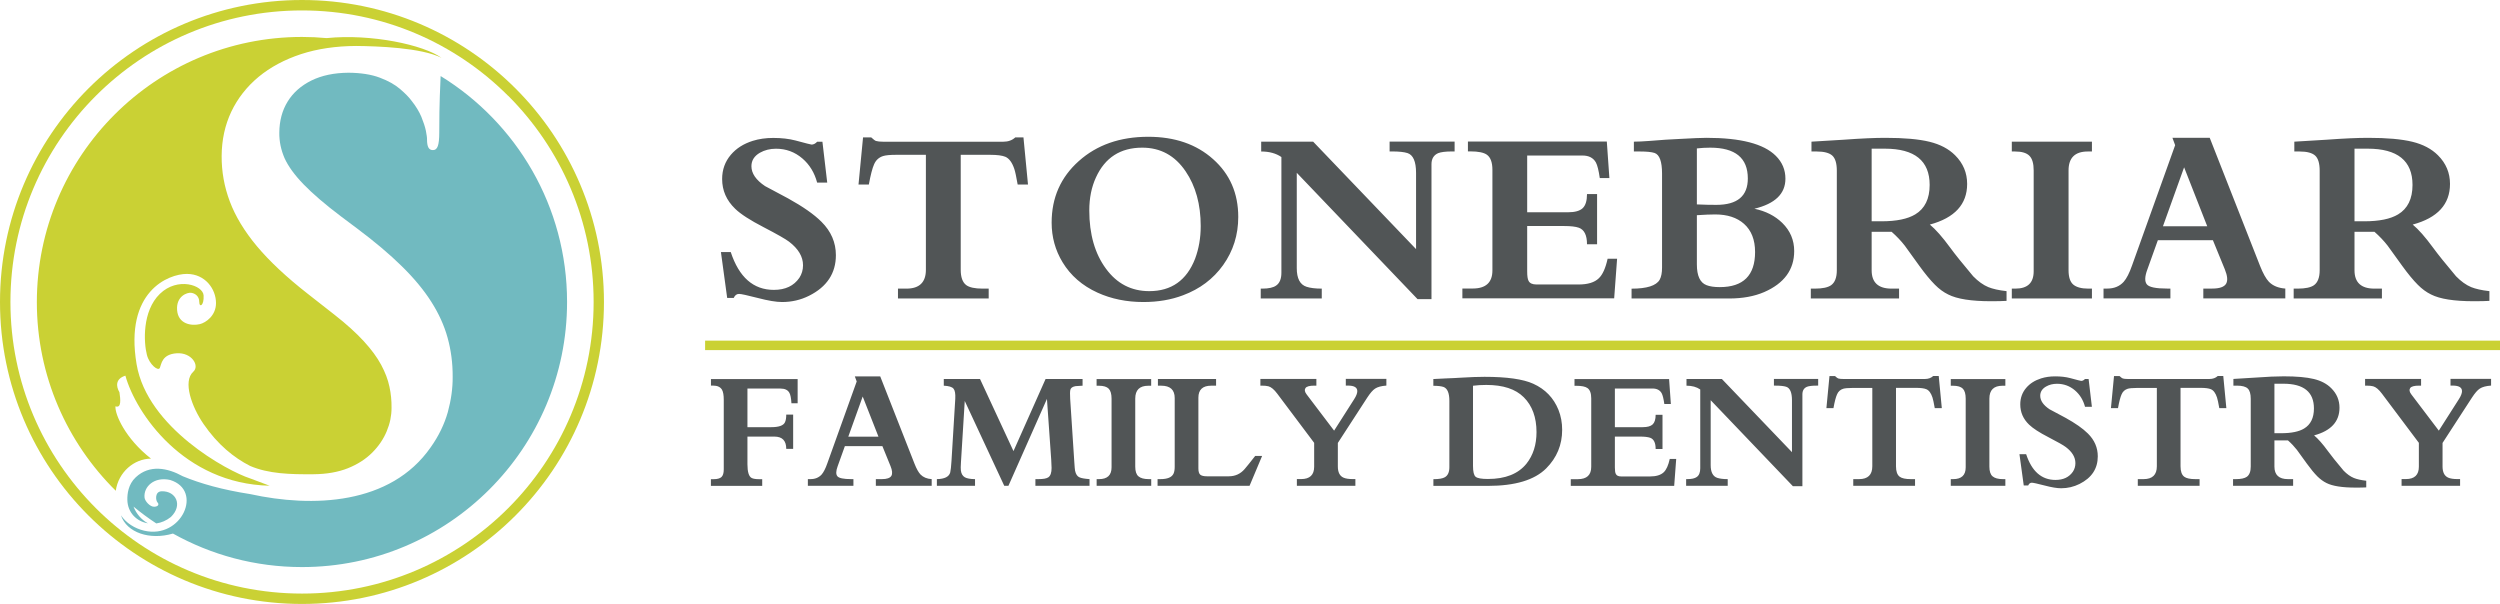
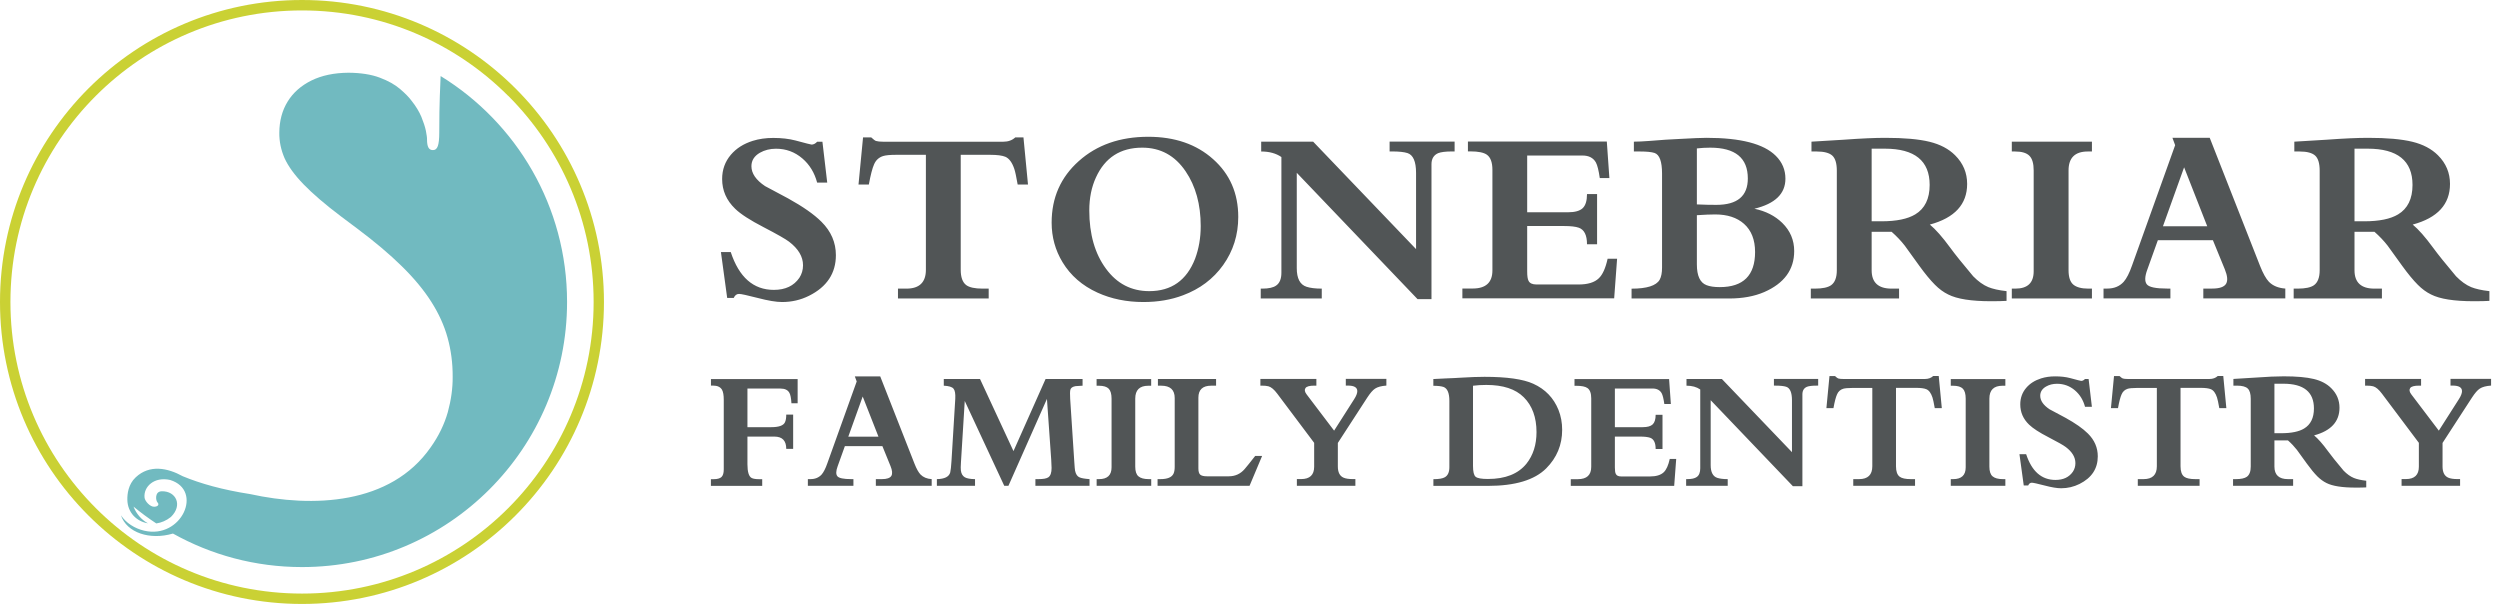
<svg xmlns="http://www.w3.org/2000/svg" id="Layer_2" data-name="Layer 2" viewBox="0 0 496.06 119.85">
  <defs>
    <style>
      .cls-1, .cls-2 {
        fill: #cad134;
      }

      .cls-3 {
        fill: #71bac0;
      }

      .cls-3, .cls-2 {
        fill-rule: evenodd;
      }

      .cls-4 {
        fill: #515556;
      }
    </style>
  </defs>
  <g id="Layer_1-2" data-name="Layer 1">
    <path class="cls-1" d="M100.83,19.02C90.36,8.54,75.9,2.07,59.92,2.07s-30.44,6.48-40.91,16.95C8.54,29.49,2.07,43.95,2.07,59.92s6.48,30.44,16.95,40.91c10.47,10.47,24.94,16.95,40.91,16.95s30.44-6.48,40.91-16.95c10.47-10.47,16.95-24.94,16.95-40.91s-6.48-30.44-16.95-40.91M59.92,0c16.54,0,31.53,6.71,42.37,17.55,10.84,10.84,17.55,25.83,17.55,42.37s-6.71,31.53-17.55,42.37-25.83,17.55-42.37,17.55-31.53-6.71-42.37-17.55C6.71,91.45,0,76.47,0,59.92S6.71,28.4,17.55,17.55C28.4,6.71,43.38,0,59.92,0Z" />
    <path class="cls-3" d="M87.45,15.1c15.04,9.26,25.07,25.87,25.07,44.82,0,29.04-23.55,52.6-52.6,52.6-9.3,0-18.03-2.42-25.6-6.65-4.58,1.36-9.18-.17-10.32-3.62h0c1.03,1.53,2.7,2.6,4.61,3.05,7.43,1.73,11.79-8.01,5.16-10.06-3.17-.72-5.31,1.33-5.09,3.49.07.71,1.1,1.86,1.93,1.82.82-.03,1-.5.64-.86-.36-.36-.6-2.21.88-2.21,2.79-.05,4.19,2.76,1.78,5.1-.91.73-1.91,1.14-2.9,1.28-1.57-1.03-3.08-2.15-4.52-3.34.53,1.37,1.56,2.63,2.87,3.32-2.23-.36-4.05-2.11-4.09-4.68-.02-1.13.17-3.06,1.66-4.45,2.77-2.6,6.34-1.86,9.34-.21,3.5,1.45,7.89,2.69,13.37,3.54,12.36,2.71,27.86,2.17,35.83-9.3,1.6-2.25,2.71-4.58,3.39-6.97.65-2.4.98-4.73.96-6.98.02-2.73-.33-5.31-1-7.75-.67-2.44-1.75-4.81-3.23-7.14-1.48-2.33-3.42-4.68-5.85-7.06-2.42-2.39-5.37-4.87-8.85-7.48-1.08-.81-2.16-1.62-3.23-2.42-3.18-2.4-5.64-4.52-7.43-6.37-1.79-1.85-3.04-3.58-3.77-5.19-.71-1.64-1.06-3.33-1.04-5.06.02-2.33.56-4.39,1.65-6.16,1.1-1.79,2.67-3.17,4.73-4.19,2.04-1,4.48-1.52,7.35-1.54,2.48.02,4.56.35,6.21.98,1.66.62,2.98,1.37,4,2.23,1.02.87,1.81,1.67,2.37,2.44.81,1.02,1.42,2.04,1.87,3.08.42,1.04.73,1.96.9,2.77.15.81.25,1.4.23,1.77,0,.69.09,1.21.27,1.56.19.35.48.52.89.52.46.02.79-.25.98-.79.19-.52.29-1.42.29-2.67,0-2.98.04-5.41.11-7.27l.16-3.94Z" />
-     <path class="cls-2" d="M59.92,7.33c1.65,0,3.28.08,4.89.23,8.9-.9,19.29,1.36,22.8,3.92-3.97-2.03-12.79-2.32-16.95-2.36-4.02.02-7.68.56-10.93,1.62-3.27,1.08-6.08,2.58-8.43,4.52-2.35,1.96-4.14,4.25-5.41,6.91-1.25,2.66-1.89,5.58-1.91,8.77-.02,3.1.52,6.12,1.62,9.04,1.1,2.92,2.88,5.89,5.39,8.89,2.52,3,5.87,6.14,10.08,9.43,1.77,1.39,3.54,2.77,5.31,4.16,2.39,1.87,4.31,3.62,5.81,5.25,1.5,1.64,2.64,3.19,3.44,4.68.79,1.48,1.35,2.92,1.64,4.33.31,1.41.44,2.81.42,4.22,0,1.56-.31,3.1-.96,4.64-.64,1.54-1.6,2.96-2.87,4.23-1.29,1.29-2.91,2.33-4.83,3.1-1.94.77-4.21,1.17-6.81,1.19-4.7.04-8.91-.08-12.58-1.64-3.23-1.64-6.45-4.25-9.24-8.31-2.36-3.43-4.18-8.47-2.04-10.4,1.31-1.18-.32-3.86-3.32-3.65-2.94.21-3,2.15-3.32,2.89-.32.75-2.08-.66-2.57-2.57-.64-2.46-.96-8.68,2.57-12.11,3.54-3.43,8.58-1.71,8.68.32.11,2.04-.86,2.47-.86,1.29s-.86-1.72-1.61-1.82c-.75-.11-3,.64-2.79,3.43.21,2.79,2.86,3.18,4.5,2.79,1.25-.3,3.22-1.72,3.22-4.18,0-2.79-2.14-5.79-5.79-5.79s-12.4,3.46-9.97,17.91c2.11,12.58,18.03,21.22,22.54,22.67,1.29.49,2.57.97,3.86,1.45-17.06-.38-26.56-14.41-28.62-21.84-1.97.62-1.89,2.09-1.18,3.29.21,1.39.42,3.23-.79,2.79-.14,1.54,1.91,6.36,7.05,10.38-3.36.03-6.47,2.67-6.99,6.38-9.66-9.54-15.66-22.79-15.66-37.43C7.33,30.88,30.88,7.33,59.92,7.33" />
    <path class="cls-4" d="M467.19,29.5v14.41h1.95c2.97,0,5.19-.46,6.7-1.37,1.9-1.14,2.86-3.09,2.86-5.84,0-4.8-2.97-7.2-8.9-7.2h-2.61ZM467.19,46.01v7.62c0,2.43,1.32,3.64,3.95,3.64h1.49v1.95h-17.51v-1.95h.8c1.52,0,2.59-.23,3.23-.68.75-.54,1.13-1.53,1.13-2.96v-19.76c0-1.45-.3-2.44-.89-2.99-.59-.54-1.63-.82-3.09-.82h-1.05v-1.95l6.45-.39c3.4-.25,6.14-.37,8.2-.37,3.73,0,6.65.26,8.77.78,2.12.52,3.81,1.41,5.08,2.68,1.6,1.59,2.39,3.49,2.39,5.69,0,4.04-2.47,6.73-7.4,8.06,1.15.95,2.49,2.47,4.03,4.57.96,1.32,2.49,3.22,4.57,5.69.99,1.01,1.99,1.73,3,2.15.87.35,2.07.63,3.62.8v1.93c-.73.05-1.77.07-3.1.07-3.89,0-6.72-.44-8.48-1.34-.93-.45-1.81-1.1-2.63-1.93-.92-.92-1.95-2.17-3.1-3.76l-2.88-3.99c-.73-.94-1.6-1.86-2.62-2.76h-3.95ZM437.97,44.9l-4.59-11.7-4.2,11.7h8.8ZM439.11,47.66h-10.94l-2.1,5.86c-.51,1.38-.53,2.36-.08,2.91.44.55,1.78.83,4.03.83h.64v1.95h-13.27v-1.95h.76c1.35,0,2.43-.45,3.24-1.34.58-.66,1.13-1.73,1.66-3.25l8.55-23.86-.54-1.47h7.4l9.99,25.43c.59,1.49,1.18,2.54,1.76,3.15.78.79,1.87,1.24,3.25,1.34v1.95h-16.27v-1.95h1.76c1.46,0,2.38-.32,2.76-.96.36-.62.27-1.57-.25-2.85l-2.37-5.79ZM399.19,30.06v-1.95h15.9v1.95h-.83c-2.53,0-3.81,1.25-3.81,3.76v19.81c0,1.35.31,2.3.93,2.83.62.53,1.61.81,2.98.81h.73v1.95h-15.9v-1.95h.71c2.43,0,3.63-1.15,3.63-3.44v-20.01c0-1.35-.27-2.32-.83-2.89-.56-.58-1.51-.87-2.86-.87h-.66ZM371.38,29.5v14.41h1.95c2.97,0,5.19-.46,6.7-1.37,1.9-1.14,2.86-3.09,2.86-5.84,0-4.8-2.97-7.2-8.9-7.2h-2.61ZM371.38,46.01v7.62c0,2.43,1.32,3.64,3.95,3.64h1.49v1.95h-17.51v-1.95h.8c1.52,0,2.59-.23,3.23-.68.75-.54,1.13-1.53,1.13-2.96v-19.76c0-1.45-.3-2.44-.89-2.99-.59-.54-1.63-.82-3.09-.82h-1.05v-1.95l6.45-.39c3.4-.25,6.14-.37,8.2-.37,3.73,0,6.65.26,8.77.78,2.12.52,3.81,1.41,5.08,2.68,1.6,1.59,2.39,3.49,2.39,5.69,0,4.04-2.47,6.73-7.4,8.06,1.15.95,2.49,2.47,4.03,4.57.96,1.32,2.49,3.22,4.57,5.69.99,1.01,1.99,1.73,3,2.15.87.35,2.07.63,3.62.8v1.93c-.73.05-1.77.07-3.1.07-3.89,0-6.72-.44-8.48-1.34-.93-.45-1.81-1.1-2.63-1.93-.92-.92-1.95-2.17-3.1-3.76l-2.88-3.99c-.73-.94-1.6-1.86-2.62-2.76h-3.95ZM336.7,29.45v11.11c1.47.07,2.75.09,3.86.09,4.17,0,6.25-1.74,6.25-5.24,0-4.08-2.49-6.11-7.47-6.11-.9,0-1.78.05-2.64.15ZM336.7,42.71v9.76c0,2.25.63,3.62,1.91,4.11.65.26,1.53.39,2.63.39,4.68,0,7.01-2.33,7.01-6.96,0-2.43-.73-4.29-2.2-5.6-1.4-1.24-3.3-1.86-5.71-1.86-.92,0-2.13.05-3.64.15ZM329.79,53.07v-18.62c0-2.39-.49-3.76-1.49-4.1-.6-.19-1.55-.29-2.85-.29h-1.25v-1.95c.8,0,1.85-.05,3.15-.15,1.72-.15,2.78-.23,3.15-.24l2.78-.15c2.56-.14,4.34-.22,5.33-.22,6.77,0,11.36,1.18,13.75,3.57,1.28,1.27,1.91,2.78,1.91,4.54,0,2.99-2.05,4.97-6.16,5.96,2.25.47,4.09,1.41,5.53,2.81,1.58,1.55,2.37,3.41,2.37,5.59,0,3.69-1.99,6.41-5.96,8.14-1.95.84-4.27,1.27-6.94,1.27h-19.37v-1.95c3.03,0,4.89-.59,5.57-1.76.33-.59.48-1.4.48-2.44ZM317.44,35.36c-.22-1.53-.48-2.58-.78-3.13-.52-.92-1.41-1.37-2.66-1.37h-10.97v11.26h8.11c1.35,0,2.32-.27,2.89-.8.58-.54.87-1.48.87-2.81h2v9.96h-2c0-1.79-.53-2.88-1.61-3.28-.65-.23-1.63-.34-2.91-.34h-7.35v9.01c0,.92.09,1.53.27,1.86.24.49.77.73,1.58.73h8.35c1.83,0,3.16-.41,4-1.22.77-.72,1.35-2.02,1.76-3.89h1.88l-.58,7.86h-30.12v-1.95h2.05c2.61,0,3.91-1.2,3.91-3.59v-19.96c0-1.48-.37-2.48-1.1-3-.62-.44-1.71-.66-3.27-.66h-.49v-1.95h27.56l.51,7.25h-1.9ZM257.31,34.31v18.9c0,2.04.64,3.27,1.93,3.69.72.24,1.73.37,3.03.37v1.95h-12.11v-1.95h.29c1.3,0,2.23-.21,2.78-.62.68-.47,1.03-1.32,1.03-2.53v-22.96c-1.06-.73-2.39-1.1-4.01-1.1v-1.95h10.31l20.42,21.32v-15.12c0-2.27-.58-3.58-1.71-3.94-.67-.21-1.68-.32-3.05-.32h-.49v-1.95h12.9v1.95h-.49c-1.3,0-2.23.12-2.78.34-.87.38-1.32,1.11-1.32,2.2v26.77h-2.76l-23.96-25.06ZM216.14,41.75c0,4.73,1.11,8.59,3.32,11.58,2.17,2.96,5.03,4.44,8.58,4.44,4.39,0,7.42-2.14,9.09-6.42.74-1.98,1.12-4.14,1.12-6.5,0-4.29-1-7.92-3-10.86-2.12-3.13-4.99-4.69-8.6-4.69-4.34,0-7.4,1.98-9.19,5.91-.88,1.91-1.32,4.09-1.32,6.55ZM208.67,44.17c0-4.93,1.79-9,5.39-12.21,3.59-3.21,8.18-4.82,13.78-4.82,5.26,0,9.56,1.48,12.87,4.44,3.33,2.96,4.99,6.78,4.99,11.47,0,3.56-1,6.74-3,9.55-1.96,2.74-4.61,4.74-7.96,5.99-2.35.89-4.96,1.34-7.85,1.34-3.34,0-6.38-.62-9.11-1.86-3.03-1.38-5.34-3.39-6.94-6.03-1.45-2.39-2.17-5.02-2.17-7.87ZM190.63,30.71v22.81c0,1.48.36,2.49,1.08,3.04.62.47,1.71.71,3.27.71h1.2v1.95h-18v-1.95h1.68c2.57,0,3.86-1.25,3.86-3.74v-22.81h-5.91c-1.19,0-2.05.08-2.57.24-.85.27-1.45.82-1.81,1.67-.34.76-.68,2.09-1.03,3.98h-2.05l.9-9.35h1.62c.45.42.78.66.95.71.33.1.81.15,1.44.15h23.81c.98,0,1.78-.29,2.39-.86h1.62l.9,9.35h-2.05c-.27-1.54-.49-2.57-.66-3.08-.43-1.28-1.02-2.09-1.78-2.42-.63-.26-1.63-.39-2.98-.39h-5.89ZM144.29,59.12l-1.24-9.1h1.95c1.64,4.99,4.49,7.5,8.55,7.5,2.28,0,3.97-.8,5.06-2.39.48-.73.73-1.57.73-2.49,0-1.72-.93-3.28-2.78-4.69-.67-.51-2.35-1.47-5.06-2.88-2.65-1.37-4.53-2.58-5.62-3.64-1.73-1.66-2.59-3.63-2.59-5.91,0-1.85.58-3.46,1.73-4.81,1.08-1.27,2.53-2.19,4.34-2.76,1.24-.39,2.6-.58,4.08-.58,1.64,0,3.12.17,4.42.51,2,.54,3.06.81,3.18.81.37,0,.74-.18,1.1-.56h1.05l.95,8.1h-2c-.53-1.97-1.5-3.56-2.93-4.79-1.5-1.28-3.24-1.93-5.23-1.93-1.2,0-2.27.27-3.2.8-1.12.65-1.68,1.54-1.68,2.67,0,1.43.91,2.75,2.71,3.95,1.52.82,3.04,1.64,4.57,2.44,2.93,1.62,5.14,3.16,6.62,4.64,1.91,1.9,2.86,4.11,2.86,6.62,0,3.59-1.78,6.29-5.33,8.06-1.66.83-3.44,1.24-5.34,1.24-1.18,0-2.79-.27-4.85-.81-2.06-.53-3.29-.8-3.7-.8-.47,0-.82.27-1.05.8h-1.29Z" />
    <path class="cls-4" d="M484.66,87.88v4.67c0,1.15.37,1.9,1.13,2.23.43.19,1.04.28,1.83.28h.52v1.33h-11.61v-1.33h.85c1.72,0,2.58-.82,2.58-2.45v-4.74l-7.32-9.75c-.62-.83-1.2-1.32-1.75-1.47-.33-.09-.78-.13-1.35-.13h-.25v-1.33h11.11v1.33h-.41c-.94,0-1.53.16-1.75.48-.23.34-.16.75.22,1.25l5.46,7.2,3.96-6.21c.43-.66.64-1.2.64-1.63,0-.73-.62-1.1-1.86-1.1h-.42v-1.33h8.05v1.33c-1,.07-1.74.27-2.24.6-.45.29-.97.89-1.55,1.78l-5.82,8.97ZM451.3,76.15v9.81h1.33c2.02,0,3.54-.31,4.56-.93,1.29-.78,1.95-2.1,1.95-3.98,0-3.27-2.02-4.91-6.06-4.91h-1.78ZM451.3,87.4v5.19c0,1.65.9,2.48,2.69,2.48h1.02v1.33h-11.92v-1.33h.54c1.03,0,1.77-.16,2.2-.47.51-.37.77-1.04.77-2.02v-13.46c0-.99-.2-1.66-.61-2.04-.4-.37-1.11-.56-2.11-.56h-.72v-1.33l4.4-.27c2.32-.17,4.18-.25,5.59-.25,2.54,0,4.53.18,5.97.53,1.44.35,2.6.96,3.46,1.83,1.09,1.08,1.63,2.38,1.63,3.87,0,2.75-1.68,4.58-5.04,5.49.78.65,1.7,1.68,2.74,3.11.65.9,1.69,2.19,3.11,3.88.67.69,1.36,1.18,2.04,1.46.59.24,1.41.43,2.46.55v1.32c-.5.03-1.2.04-2.11.04-2.65,0-4.58-.3-5.78-.91-.63-.31-1.23-.75-1.8-1.31-.62-.62-1.33-1.48-2.11-2.56l-1.96-2.71c-.5-.64-1.09-1.27-1.78-1.88h-2.69ZM432.67,76.98v15.54c0,1.01.24,1.7.73,2.07.42.32,1.16.48,2.23.48h.82v1.33h-12.26v-1.33h1.15c1.75,0,2.63-.85,2.63-2.55v-15.54h-4.03c-.81,0-1.4.06-1.75.16-.58.18-.99.56-1.23,1.14-.23.52-.47,1.42-.7,2.71h-1.4l.61-6.37h1.1c.31.29.53.45.65.48.22.07.55.1.98.1h16.22c.67,0,1.21-.2,1.63-.59h1.1l.61,6.37h-1.4c-.19-1.05-.33-1.75-.45-2.1-.29-.88-.69-1.43-1.22-1.65-.43-.18-1.11-.27-2.03-.27h-4.01ZM401.56,96.33l-.85-6.2h1.33c1.12,3.4,3.06,5.1,5.82,5.1,1.56,0,2.7-.55,3.45-1.63.33-.5.5-1.07.5-1.7,0-1.18-.64-2.24-1.9-3.19-.45-.35-1.6-1-3.45-1.96-1.81-.93-3.08-1.76-3.83-2.48-1.18-1.13-1.76-2.47-1.76-4.03,0-1.26.39-2.36,1.18-3.28.73-.86,1.72-1.49,2.96-1.88.85-.27,1.77-.4,2.78-.4,1.12,0,2.12.11,3.01.35,1.36.37,2.08.55,2.16.55.26,0,.51-.12.75-.38h.72l.65,5.52h-1.36c-.36-1.34-1.02-2.42-2-3.26-1.02-.87-2.21-1.31-3.56-1.31-.82,0-1.55.18-2.18.55-.76.44-1.15,1.05-1.15,1.82,0,.98.62,1.87,1.85,2.69,1.03.56,2.07,1.11,3.11,1.66,2,1.1,3.5,2.15,4.51,3.16,1.3,1.29,1.95,2.8,1.95,4.51,0,2.45-1.21,4.28-3.63,5.49-1.13.56-2.34.85-3.64.85-.8,0-1.9-.18-3.3-.55-1.4-.36-2.24-.55-2.52-.55-.32,0-.56.18-.72.55h-.88ZM387.08,76.54v-1.33h10.83v1.33h-.57c-1.73,0-2.6.85-2.6,2.56v13.49c0,.92.21,1.57.64,1.93.42.36,1.1.55,2.03.55h.5v1.33h-10.83v-1.33h.48c1.65,0,2.48-.78,2.48-2.34v-13.63c0-.92-.19-1.58-.56-1.97-.38-.39-1.03-.59-1.95-.59h-.45ZM376.21,76.98v15.54c0,1.01.24,1.7.73,2.07.42.32,1.16.48,2.23.48h.82v1.33h-12.26v-1.33h1.15c1.75,0,2.63-.85,2.63-2.55v-15.54h-4.03c-.81,0-1.4.06-1.75.16-.58.18-.99.56-1.23,1.14-.23.52-.47,1.42-.7,2.71h-1.4l.61-6.37h1.1c.31.29.53.45.65.48.22.07.55.1.98.1h16.22c.67,0,1.21-.2,1.63-.59h1.1l.61,6.37h-1.4c-.19-1.05-.33-1.75-.45-2.1-.29-.88-.69-1.43-1.22-1.65-.43-.18-1.11-.27-2.03-.27h-4.01ZM339.44,79.43v12.87c0,1.39.44,2.23,1.31,2.52.49.16,1.17.25,2.07.25v1.33h-8.25v-1.33h.2c.89,0,1.52-.14,1.9-.42.47-.32.7-.9.7-1.73v-15.64c-.72-.5-1.63-.75-2.73-.75v-1.33h7.02l13.91,14.52v-10.3c0-1.54-.39-2.44-1.16-2.68-.45-.14-1.15-.22-2.08-.22h-.34v-1.33h8.78v1.33h-.33c-.89,0-1.52.08-1.9.23-.6.26-.9.76-.9,1.5v18.23h-1.88l-16.32-17.07ZM330.24,80.15c-.15-1.05-.32-1.75-.53-2.13-.35-.62-.96-.93-1.81-.93h-7.47v7.67h5.53c.92,0,1.58-.18,1.97-.55.39-.37.59-1.01.59-1.91h1.36v6.79h-1.36c0-1.22-.36-1.97-1.1-2.23-.44-.15-1.11-.23-1.98-.23h-5.01v6.14c0,.62.06,1.04.19,1.27.16.34.52.5,1.08.5h5.69c1.24,0,2.15-.28,2.73-.83.52-.49.92-1.37,1.2-2.65h1.28l-.4,5.35h-20.52v-1.33h1.4c1.78,0,2.66-.82,2.66-2.45v-13.59c0-1.01-.25-1.69-.75-2.04-.42-.3-1.16-.45-2.23-.45h-.34v-1.33h18.77l.35,4.94h-1.29ZM292.28,76.54v15.91c0,1.14.17,1.86.52,2.15.35.3,1.16.44,2.44.44,3.47,0,6.02-1.02,7.65-3.04,1.33-1.68,1.99-3.76,1.99-6.26,0-2.92-.84-5.24-2.53-6.92-1.63-1.63-4.11-2.44-7.42-2.44-.95,0-1.84.05-2.66.16ZM284.41,76.54v-1.33c.81-.05,1.61-.08,2.41-.12l1.65-.07c.12,0,.6-.02,1.43-.08,1.82-.11,3.37-.17,4.66-.17,4.44,0,7.66.46,9.67,1.37,2.39,1.08,4.05,2.82,5.01,5.19.49,1.23.73,2.55.73,3.96,0,2.98-1.06,5.53-3.16,7.64-2.32,2.32-6.17,3.48-11.56,3.48h-10.83v-1.33c1.08,0,1.85-.13,2.28-.39.59-.34.89-1.01.89-1.99v-13.16c0-1.55-.39-2.47-1.16-2.76-.45-.15-1.11-.23-2-.23ZM265.46,87.88v4.67c0,1.15.37,1.9,1.13,2.23.43.19,1.04.28,1.83.28h.52v1.33h-11.61v-1.33h.85c1.72,0,2.58-.82,2.58-2.45v-4.74l-7.32-9.75c-.62-.83-1.2-1.32-1.75-1.47-.33-.09-.78-.13-1.35-.13h-.25v-1.33h11.11v1.33h-.41c-.94,0-1.53.16-1.75.48-.23.34-.16.75.22,1.25l5.46,7.2,3.96-6.21c.43-.66.64-1.2.64-1.63,0-.73-.62-1.1-1.86-1.1h-.42v-1.33h8.05v1.33c-1,.07-1.74.27-2.24.6-.45.29-.97.89-1.55,1.78l-5.82,8.97ZM250.43,90.48l-2.49,5.92h-18.25v-1.33h.57c1.37,0,2.23-.35,2.58-1.05.17-.34.25-.81.25-1.4v-13.64c0-1.63-.89-2.45-2.68-2.45h-.65v-1.33h11.54v1.33h-.98c-1.69,0-2.53.8-2.53,2.38v14.04c0,.62.13,1.03.37,1.24.25.21.69.32,1.32.32h4.34c1.27,0,2.32-.48,3.14-1.43.37-.43,1.08-1.3,2.1-2.61h1.36ZM217.59,76.54v-1.33h10.83v1.33h-.57c-1.73,0-2.59.85-2.59,2.56v13.49c0,.92.21,1.57.64,1.93.42.36,1.1.55,2.03.55h.5v1.33h-10.83v-1.33h.48c1.65,0,2.48-.78,2.48-2.34v-13.63c0-.92-.19-1.58-.56-1.97-.38-.39-1.03-.59-1.95-.59h-.45ZM199.27,96.4l-7.84-16.84-.75,12.13c-.06.82-.06,1.38-.02,1.66.08.64.34,1.09.78,1.35.4.23,1.07.36,2.03.37v1.33h-7.57v-1.33c1.55-.03,2.42-.48,2.65-1.33.1-.42.18-1.18.25-2.28l.75-12.33c.05-1-.06-1.67-.35-2.01-.29-.35-.93-.54-1.93-.59v-1.33h7.19l6.64,14.31,6.37-14.31h7.34v1.33l-1.4.09c-.6.11-.94.35-1.03.73-.07.32-.08.91-.03,1.78l.82,12.56c.06.94.11,1.51.15,1.7.15.71.44,1.15.89,1.33.37.17,1.03.28,1.98.35v1.33h-10.74v-1.33h.58c.99,0,1.65-.12,2-.37.42-.3.63-.91.63-1.85,0-.37-.02-.91-.07-1.6l-.85-12.1-7.64,17.24h-.81ZM174.31,86.65l-3.13-7.97-2.86,7.97h5.99ZM175.09,88.53h-7.45l-1.43,3.99c-.35.94-.36,1.61-.05,1.98.3.37,1.21.57,2.74.57h.44v1.33h-9.04v-1.33h.52c.92,0,1.66-.31,2.21-.91.39-.45.77-1.18,1.13-2.22l5.83-16.25-.37-1h5.04l6.8,17.32c.4,1.02.8,1.73,1.2,2.15.53.54,1.27.85,2.21.91v1.33h-11.08v-1.33h1.2c.99,0,1.62-.22,1.88-.65.24-.42.19-1.07-.17-1.94l-1.61-3.95ZM148.31,77.09v7.67h4.74c1.5,0,2.41-.32,2.71-.98.17-.35.25-.86.25-1.51h1.37v6.79h-1.37c0-1.62-.78-2.43-2.35-2.43h-5.35v5.49c0,1.53.28,2.44.85,2.73.31.15.79.23,1.43.23h.65v1.33h-10.18v-1.33h.55c.73,0,1.25-.15,1.55-.43.3-.29.45-.79.45-1.52v-13.79c0-.94-.12-1.61-.35-2.01-.32-.54-.91-.82-1.76-.82h-.43v-1.29h17.2v4.8h-1.23c-.06-.99-.19-1.69-.4-2.06-.31-.58-.9-.86-1.75-.86h-6.57Z" />
-     <rect class="cls-1" x="139.91" y="67.59" width="356.15" height="1.88" />
  </g>
</svg>